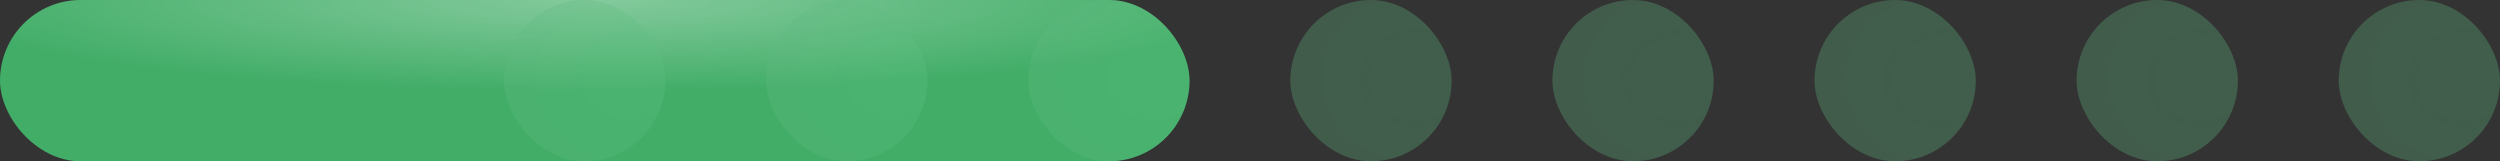
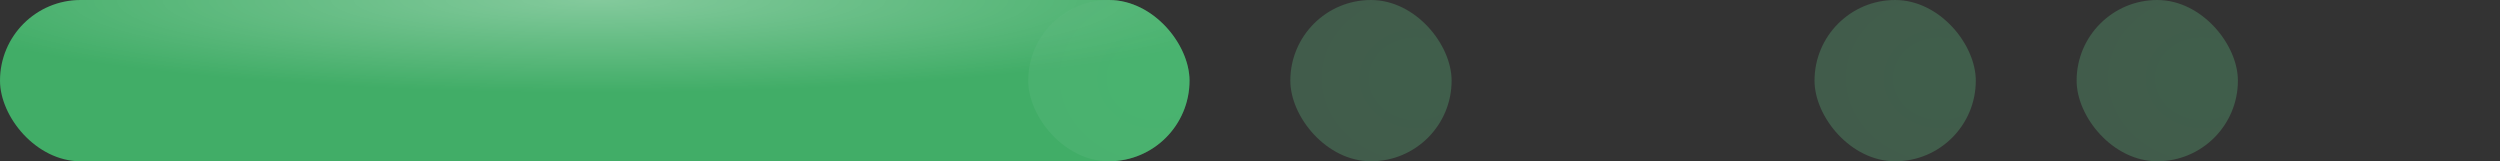
<svg xmlns="http://www.w3.org/2000/svg" width="124" height="8" viewBox="0 0 124 8" fill="none">
  <rect x="0" y="0" width="124" height="8" fill="#333333" stroke="none" />
  <rect width="59" height="8" rx="4" fill="#41AD67" />
  <rect width="59" height="8" rx="4" fill="url(#paint0_radial_142_1075)" fill-opacity="0.35" />
-   <rect opacity="0.3" x="77" width="8" height="8" rx="4" fill="url(#paint1_radial_142_1075)" />
  <rect opacity="0.3" x="90" width="8" height="8" rx="4" fill="url(#paint2_radial_142_1075)" />
  <rect opacity="0.3" x="103" width="8" height="8" rx="4" fill="url(#paint3_radial_142_1075)" />
-   <rect opacity="0.3" x="116" width="8" height="8" rx="4" fill="url(#paint4_radial_142_1075)" />
-   <rect opacity="0.3" x="25" width="8" height="8" rx="4" fill="url(#paint5_radial_142_1075)" />
-   <rect opacity="0.3" x="38" width="8" height="8" rx="4" fill="url(#paint6_radial_142_1075)" />
  <rect opacity="0.3" x="51" width="8" height="8" rx="4" fill="url(#paint7_radial_142_1075)" />
  <rect opacity="0.3" x="64" width="8" height="8" rx="4" fill="url(#paint8_radial_142_1075)" />
  <defs>
    <radialGradient id="paint0_radial_142_1075" cx="0" cy="0" r="1" gradientUnits="userSpaceOnUse" gradientTransform="translate(29.601) rotate(90) scale(4.593 33.87)">
      <stop stop-color="white" />
      <stop offset="1" stop-color="white" stop-opacity="0" />
    </radialGradient>
    <radialGradient id="paint1_radial_142_1075" cx="0" cy="0" r="1" gradientUnits="userSpaceOnUse" gradientTransform="translate(83.224 3.911) rotate(92.347) scale(7.384 8.4)">
      <stop stop-color="#5DC381" />
      <stop offset="1" stop-color="#63B781" />
    </radialGradient>
    <radialGradient id="paint2_radial_142_1075" cx="0" cy="0" r="1" gradientUnits="userSpaceOnUse" gradientTransform="translate(96.224 3.911) rotate(92.347) scale(7.384 8.4)">
      <stop stop-color="#5DC381" />
      <stop offset="1" stop-color="#63B781" />
    </radialGradient>
    <radialGradient id="paint3_radial_142_1075" cx="0" cy="0" r="1" gradientUnits="userSpaceOnUse" gradientTransform="translate(109.224 3.911) rotate(92.347) scale(7.384 8.4)">
      <stop stop-color="#5DC381" />
      <stop offset="1" stop-color="#63B781" />
    </radialGradient>
    <radialGradient id="paint4_radial_142_1075" cx="0" cy="0" r="1" gradientUnits="userSpaceOnUse" gradientTransform="translate(122.224 3.911) rotate(92.347) scale(7.384 8.4)">
      <stop stop-color="#5DC381" />
      <stop offset="1" stop-color="#63B781" />
    </radialGradient>
    <radialGradient id="paint5_radial_142_1075" cx="0" cy="0" r="1" gradientUnits="userSpaceOnUse" gradientTransform="translate(31.224 3.911) rotate(92.347) scale(7.384 8.4)">
      <stop stop-color="#5DC381" />
      <stop offset="1" stop-color="#63B781" />
    </radialGradient>
    <radialGradient id="paint6_radial_142_1075" cx="0" cy="0" r="1" gradientUnits="userSpaceOnUse" gradientTransform="translate(44.224 3.911) rotate(92.347) scale(7.384 8.4)">
      <stop stop-color="#5DC381" />
      <stop offset="1" stop-color="#63B781" />
    </radialGradient>
    <radialGradient id="paint7_radial_142_1075" cx="0" cy="0" r="1" gradientUnits="userSpaceOnUse" gradientTransform="translate(57.224 3.911) rotate(92.347) scale(7.384 8.4)">
      <stop stop-color="#5DC381" />
      <stop offset="1" stop-color="#63B781" />
    </radialGradient>
    <radialGradient id="paint8_radial_142_1075" cx="0" cy="0" r="1" gradientUnits="userSpaceOnUse" gradientTransform="translate(70.224 3.911) rotate(92.347) scale(7.384 8.4)">
      <stop stop-color="#5DC381" />
      <stop offset="1" stop-color="#63B781" />
    </radialGradient>
  </defs>
</svg>